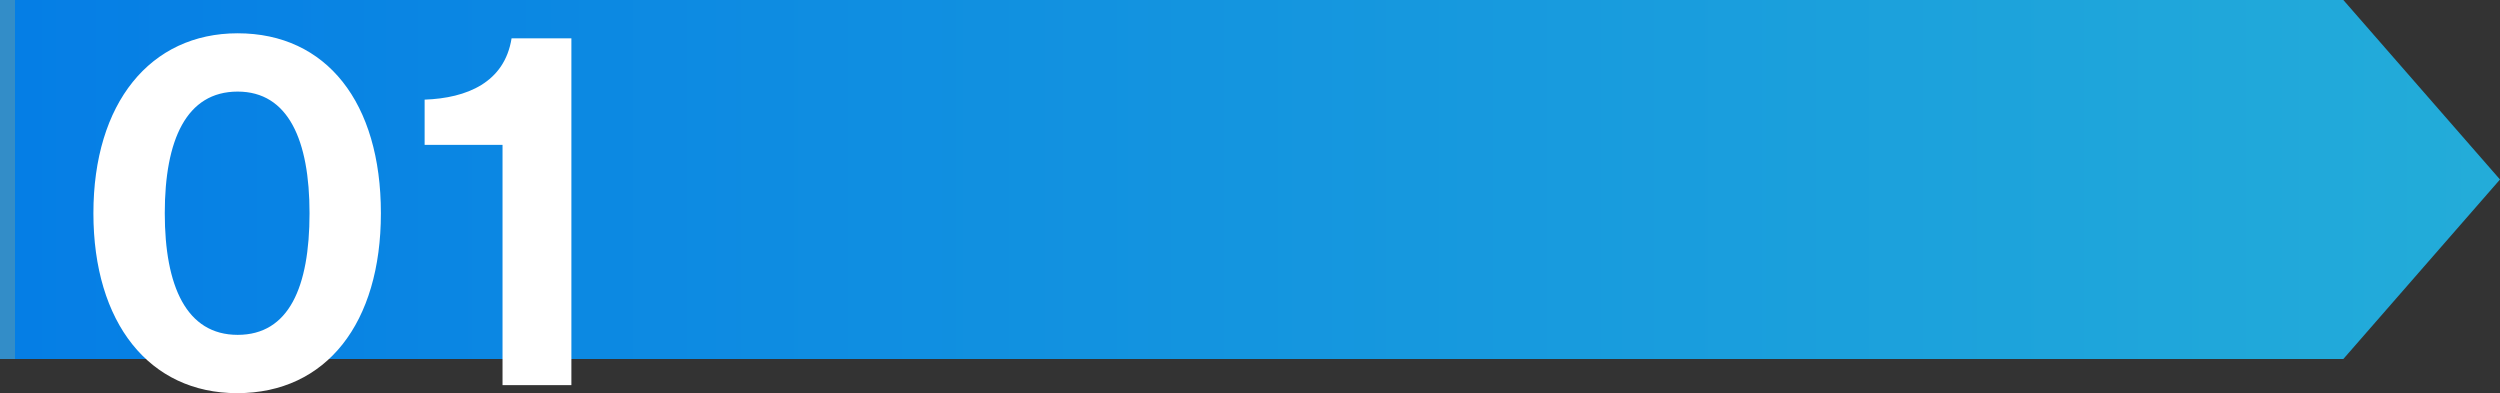
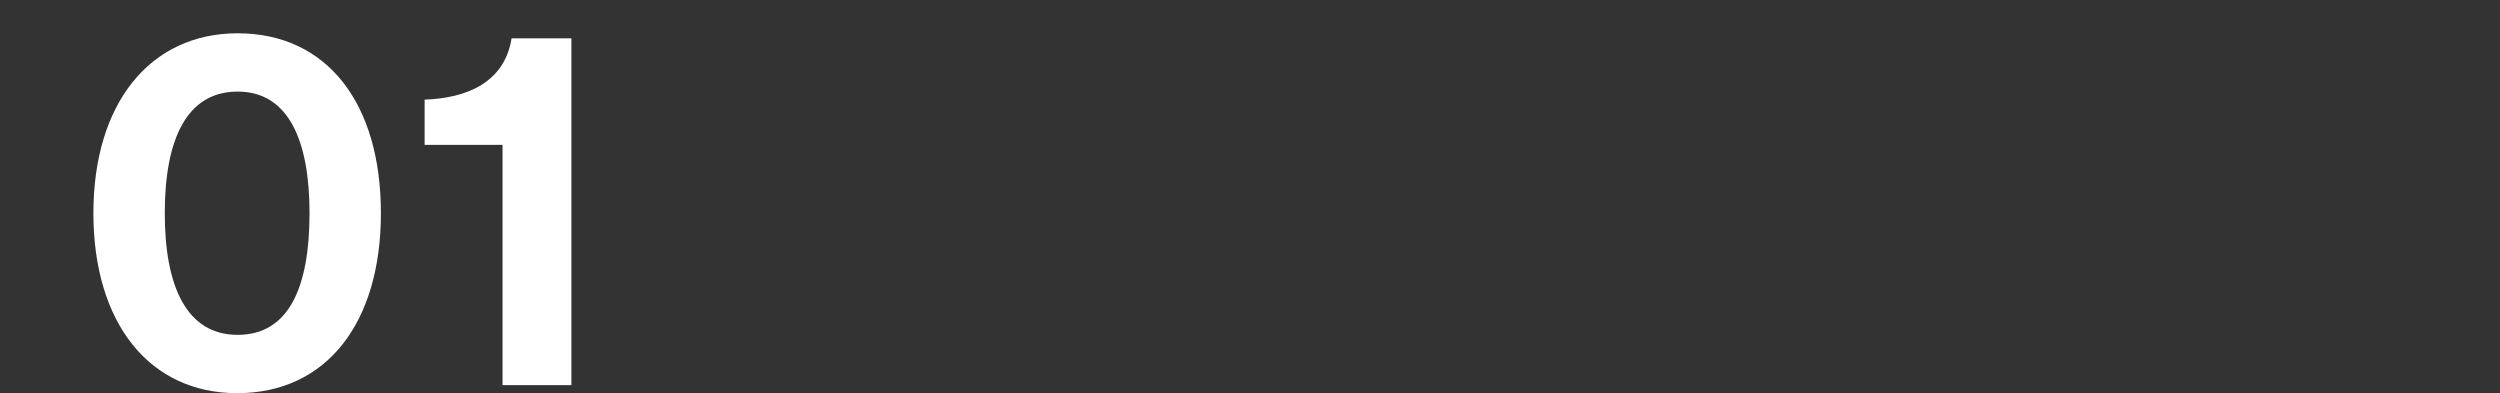
<svg xmlns="http://www.w3.org/2000/svg" width="383.001" height="60.232" viewBox="0 0 383.001 60.232">
  <rect x="0" y="0" width="383.001" height="60.232" fill="#333333" stroke="none" />
  <defs>
    <linearGradient id="linear-gradient" x1="0.01" y1="1" x2="0.991" y2="1" gradientUnits="objectBoundingBox">
      <stop offset="0" stop-color="#338dc8" />
      <stop offset="0" stop-color="#057ee5" />
      <stop offset="1" stop-color="#23acd9" />
    </linearGradient>
  </defs>
  <g id="flow-01" transform="translate(-360 -3314)">
-     <path id="パス_34" data-name="パス 34" d="M-7718,0l24,27.5L-7718,55Zm-359,55V0h359V55Z" transform="translate(8437 3314)" fill="url(#linear-gradient)" />
-     <path id="パス_33" data-name="パス 33" d="M24.332,1.232c13.706,0,22.022-10.78,22.022-27.566,0-16.94-8.316-27.566-21.945-27.566-13.4,0-22.1,10.7-22.1,27.566C2.31-9.548,10.857,1.232,24.332,1.232ZM24.409-7.7c-7.854,0-11.165-7.469-11.165-18.634,0-11.242,3.311-18.634,11.165-18.634,7.777,0,11.011,7.469,11.011,18.634C35.42-15.015,32.263-7.7,24.409-7.7ZM64.988,0H75.537V-53.13H66.374c-1.078,6.776-6.853,9.163-13.321,9.394v6.93H64.988Z" transform="translate(372 3373)" fill="#fff" />
+     <path id="パス_33" data-name="パス 33" d="M24.332,1.232c13.706,0,22.022-10.78,22.022-27.566,0-16.94-8.316-27.566-21.945-27.566-13.4,0-22.1,10.7-22.1,27.566C2.31-9.548,10.857,1.232,24.332,1.232ZM24.409-7.7c-7.854,0-11.165-7.469-11.165-18.634,0-11.242,3.311-18.634,11.165-18.634,7.777,0,11.011,7.469,11.011,18.634C35.42-15.015,32.263-7.7,24.409-7.7M64.988,0H75.537V-53.13H66.374c-1.078,6.776-6.853,9.163-13.321,9.394v6.93H64.988Z" transform="translate(372 3373)" fill="#fff" />
  </g>
</svg>